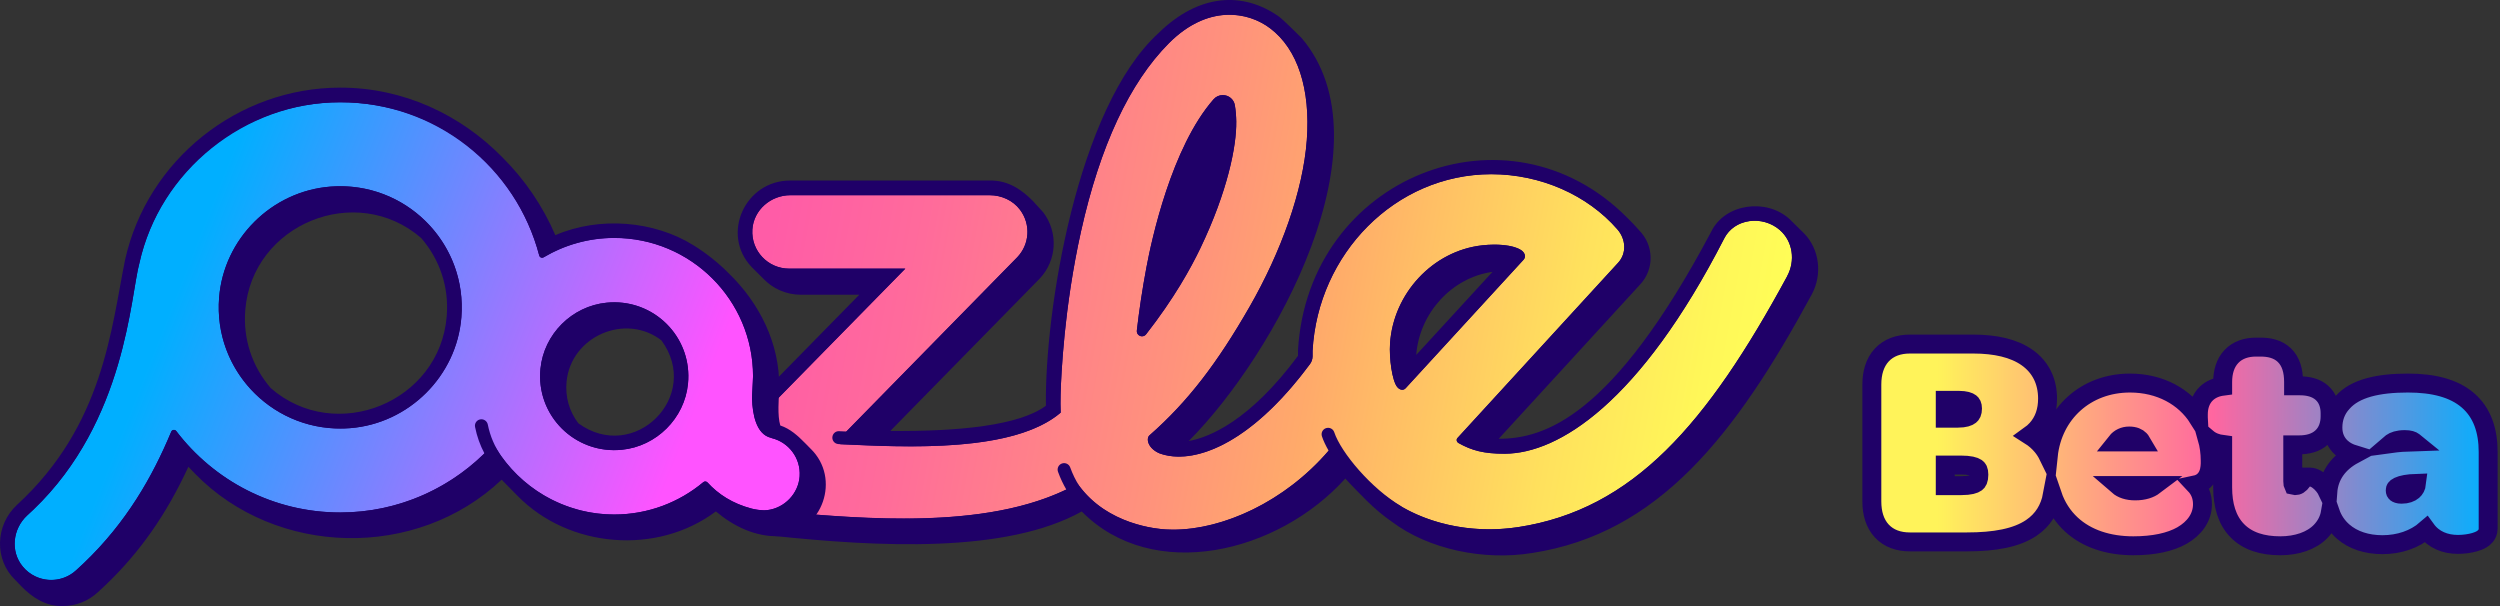
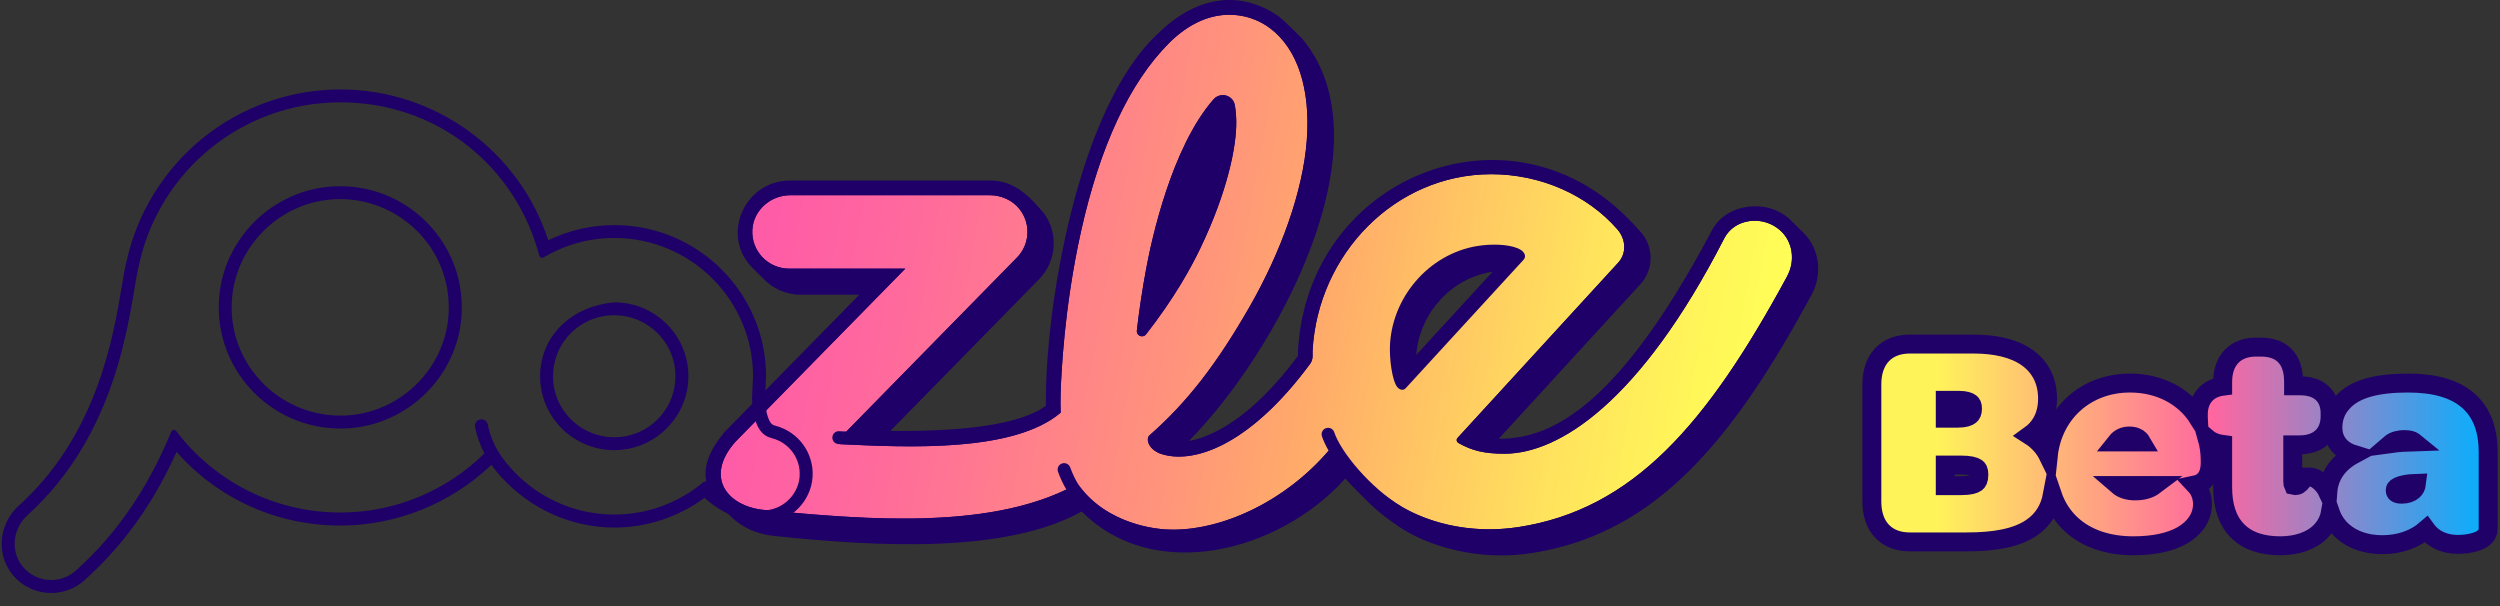
<svg xmlns="http://www.w3.org/2000/svg" width="198" height="48" viewBox="0 0 198 48" fill="none">
  <rect x="0" y="0" width="198" height="48" fill="#333333" stroke="none" />
  <path d="M142.872 18.475L141.726 17.346C139.898 15.681 136.614 16.111 135.526 18.352C127.687 33.128 122.256 34.745 118.698 34.752L129.924 22.504C131.029 21.3 130.992 19.437 129.839 18.26C129.524 17.898 129.199 17.557 128.87 17.237C119.396 7.698 103.588 14.026 102.801 27.748V28.181C98.993 33.319 95.79 34.636 94.148 34.929C100.987 28.075 110.199 11.369 103.082 3.004C102.811 2.741 101.665 1.595 101.323 1.335C98.473 -0.691 94.965 -0.524 91.759 2.615C85.286 8.527 82.726 24.752 82.836 32.132C80.738 33.701 75.948 34.178 70.514 34.131L82.343 22.067C83.705 20.628 83.828 18.427 82.637 16.831L81.813 15.927C80.899 14.992 79.794 14.262 78.381 14.299H62.607C59.007 14.272 57.064 18.56 59.531 21.15L60.441 22.057C61.211 22.876 62.296 23.343 63.418 23.343H68.054L57.406 34.196L57.362 34.243C55.096 36.952 55.702 38.822 57.314 40.36L57.762 40.787C58.658 41.718 59.836 42.277 61.214 42.438C69.584 43.318 79.667 43.854 85.672 40.51C91.318 46.214 101.217 43.816 106.548 37.9C106.897 38.3 108.057 39.473 108.258 39.668C108.885 40.288 109.555 40.851 110.25 41.332C113.151 43.509 117.504 44.42 121.336 43.799C131.344 42.264 137.428 34.509 143.484 23.333C144.36 21.716 144.097 19.727 142.875 18.475H142.872ZM112.166 28.109C112.419 24.786 114.992 21.979 118.205 21.532L112.166 28.109Z" fill="#1F0068" />
  <path d="M140.966 18.223C139.583 17.025 137.37 17.312 136.562 18.881C129.869 31.927 123.437 35.908 119.201 35.935C117.541 35.946 116.566 35.683 115.519 35.093C115.369 35.007 115.314 34.823 115.43 34.694L128.155 20.812C128.85 20.058 128.771 18.939 128.097 18.168C125.726 15.442 122.013 13.801 118.106 13.798C110.476 13.811 104.375 20.136 103.957 27.782V28.229C103.954 28.444 103.882 28.659 103.752 28.832C98.907 35.389 94.377 36.843 91.835 35.908C90.897 35.509 90.74 34.714 91.054 34.468C94.113 31.783 96.423 28.72 98.948 24.333C101.477 19.939 103.205 15.101 103.499 11.103C103.8 7.043 102.774 3.901 100.608 2.253C98.804 0.882 95.619 0.37 92.574 3.427C89.463 6.555 87.123 11.567 85.617 18.325C84.279 24.322 84.04 29.73 83.999 31.244C83.985 31.746 83.989 32.224 84.006 32.681C80.321 35.833 71.972 35.437 66.614 35.188C66.401 35.192 66.292 34.939 66.436 34.786L80.577 20.365C81.532 19.355 81.659 17.786 80.786 16.619C80.225 15.869 79.311 15.463 78.37 15.463H62.597C61.043 15.463 59.688 16.633 59.586 18.178C59.476 19.87 60.821 21.279 62.497 21.279H71.698L58.227 35.007C55.76 37.825 57.639 40.07 60.41 40.38C69.081 41.24 78.836 41.95 85.347 38.313C87.619 41.581 91.68 41.895 92.334 41.933C96.478 42.175 101.939 39.807 105.617 35.229C105.72 35.099 105.915 35.106 106.007 35.246C107.044 36.904 108.395 38.374 110.01 39.483C112.648 41.425 116.453 42.328 120.244 41.749C129.346 40.353 135.197 33.595 141.544 21.876C142.201 20.665 142.003 19.123 140.962 18.223H140.966ZM90.038 26.178C90.226 24.537 90.483 22.855 90.798 21.18C91.201 19.017 92.782 11.662 96.118 7.862C96.307 7.647 96.563 7.531 96.847 7.531C97.319 7.531 97.723 7.865 97.802 8.329C97.87 8.728 97.908 9.172 97.915 9.646C97.942 11.553 97.234 15.152 95.071 19.659C94.322 21.218 93.018 23.599 90.774 26.475C90.695 26.577 90.575 26.635 90.452 26.635C90.329 26.635 90.219 26.584 90.141 26.496C90.062 26.41 90.028 26.298 90.042 26.178H90.038ZM110.66 30.651C110.26 30.156 110.014 28.382 110.092 27.202C110.349 23.265 113.459 19.87 117.391 19.43C118.496 19.307 119.803 19.379 120.463 19.802C120.754 19.99 120.898 20.324 120.665 20.576L111.328 30.75C111.133 30.961 110.845 30.876 110.664 30.654L110.66 30.651Z" fill="url(#paint0_linear_2402_5927)" />
  <path d="M97.911 9.646C97.904 9.172 97.867 8.729 97.798 8.33C97.72 7.869 97.316 7.531 96.844 7.531C96.563 7.531 96.303 7.651 96.115 7.862C92.782 11.663 91.198 19.018 90.794 21.181C90.48 22.856 90.226 24.538 90.035 26.179C90.021 26.298 90.055 26.411 90.134 26.496C90.213 26.585 90.326 26.636 90.445 26.636C90.572 26.636 90.688 26.578 90.767 26.476C93.011 23.6 94.315 21.218 95.064 19.659C97.227 15.153 97.935 11.553 97.908 9.646H97.911ZM91.373 23.934C91.499 23.081 91.646 22.225 91.807 21.372C92.197 19.291 93.703 12.27 96.809 8.633C96.857 8.947 96.881 9.292 96.888 9.66C96.912 11.465 96.204 14.924 94.144 19.216C93.395 20.775 92.468 22.354 91.373 23.93V23.934Z" fill="#1F0068" />
-   <path d="M120.46 19.802C119.988 19.499 119.184 19.376 118.362 19.376C118.034 19.376 117.702 19.396 117.387 19.431C113.456 19.871 110.349 23.265 110.089 27.202C110.01 28.383 110.257 30.157 110.657 30.651C110.766 30.784 110.914 30.869 111.057 30.869C111.153 30.869 111.245 30.832 111.321 30.747L120.658 20.573C120.891 20.318 120.747 19.983 120.457 19.799L120.46 19.802ZM111.256 29.307C111.146 28.734 111.068 27.942 111.112 27.27C111.341 23.763 114.089 20.833 117.5 20.451C117.788 20.42 118.075 20.403 118.359 20.403C118.766 20.403 119.098 20.437 119.355 20.485L111.252 29.307H111.256Z" fill="#1F0068" />
  <path d="M141.637 17.448C140.901 16.81 139.953 16.459 138.971 16.459C137.541 16.459 136.265 17.21 135.645 18.414C132.638 24.275 129.486 28.686 126.277 31.524C123.129 34.308 120.686 34.902 119.194 34.912H119.105C118.126 34.912 117.463 34.806 116.901 34.608L128.915 21.505C129.941 20.389 129.924 18.704 128.877 17.5C126.308 14.549 122.284 12.781 118.113 12.778C110.058 12.792 103.396 19.359 102.938 27.731V27.755V27.779V28.225C98.322 34.472 94.712 35.148 93.378 35.148C92.957 35.148 92.567 35.086 92.225 34.963C92.184 34.946 92.146 34.926 92.115 34.905C94.955 32.33 97.289 29.29 99.845 24.845C102.524 20.184 104.231 15.207 104.529 11.181C104.857 6.763 103.687 3.304 101.237 1.445C100.139 0.612 98.77 0.152 97.381 0.152C96.023 0.152 93.959 0.595 91.852 2.711C88.601 5.975 86.168 11.158 84.622 18.107C83.267 24.193 83.02 29.682 82.979 31.221C82.969 31.552 82.969 31.879 82.972 32.2C80.978 33.636 77.412 34.332 72.099 34.332C70.908 34.332 69.748 34.298 68.646 34.254C68.591 34.223 68.53 34.199 68.465 34.189L81.32 21.082L81.327 21.075L81.334 21.068C82.651 19.676 82.767 17.547 81.618 16.009C80.882 15.026 79.674 14.439 78.377 14.439H62.603C60.475 14.439 58.703 16.053 58.569 18.11C58.498 19.209 58.874 20.256 59.627 21.058C60.369 21.849 61.42 22.3 62.504 22.3H69.266L57.502 34.288L57.481 34.308L57.461 34.329C55.719 36.321 55.979 37.952 56.291 38.75C56.842 40.166 58.381 41.179 60.304 41.394C63.726 41.732 67.688 42.093 71.555 42.093C77.231 42.093 81.655 41.285 85.039 39.63C85.724 40.5 86.521 41.114 87.311 41.647C87.4 41.705 87.499 41.735 87.599 41.735C87.65 41.735 87.705 41.725 87.753 41.708C89.648 42.694 91.527 42.909 92.279 42.953C92.492 42.967 92.71 42.974 92.93 42.974C97.357 42.974 102.284 40.531 105.74 36.676C106.777 38.115 108.036 39.361 109.422 40.316C111.731 42.011 114.763 42.943 117.966 42.943C118.783 42.943 119.605 42.881 120.409 42.759C130.362 41.234 136.422 33.503 142.458 22.361C143.358 20.7 143.015 18.636 141.643 17.448H141.637ZM141.548 21.873C135.2 33.592 129.346 40.35 120.248 41.745C119.481 41.861 118.718 41.919 117.962 41.919C115.44 41.919 113.018 41.285 111.061 40.159C111.037 40.139 111.013 40.121 110.989 40.104C108.594 38.689 106.205 35.837 105.672 34.233C105.583 33.964 105.292 33.82 105.022 33.909C104.751 33.998 104.608 34.288 104.697 34.557C104.813 34.909 104.998 35.294 105.227 35.693C101.737 39.757 96.84 41.947 92.93 41.947C92.731 41.947 92.533 41.94 92.338 41.93C91.694 41.892 87.749 41.585 85.457 38.453C85.19 38.034 84.957 37.563 84.759 37.017C84.663 36.751 84.369 36.614 84.102 36.71C83.835 36.806 83.698 37.099 83.794 37.365C83.985 37.89 84.208 38.354 84.451 38.77C80.807 40.517 76.287 41.066 71.551 41.066C67.859 41.066 64.041 40.732 60.414 40.374C57.642 40.063 55.767 37.819 58.231 35.001L71.702 21.273H62.501C60.824 21.273 59.48 19.864 59.589 18.172C59.688 16.626 61.047 15.456 62.6 15.456H78.374C79.315 15.456 80.228 15.862 80.79 16.613C81.662 17.779 81.535 19.349 80.581 20.358L67.031 34.175C66.682 34.165 66.477 34.151 66.47 34.151C66.183 34.127 65.943 34.346 65.922 34.626C65.902 34.909 66.114 35.151 66.398 35.171C66.412 35.171 66.59 35.185 66.887 35.195C68.448 35.267 70.241 35.349 72.092 35.349C76.601 35.349 81.436 34.874 84.006 32.678C83.989 32.22 83.985 31.743 83.999 31.241C84.04 29.727 84.283 24.323 85.618 18.322C87.123 11.563 89.463 6.552 92.574 3.424C94.213 1.776 95.889 1.165 97.374 1.165C98.647 1.165 99.776 1.615 100.608 2.25C102.774 3.894 103.8 7.036 103.499 11.1C103.201 15.094 101.473 19.932 98.948 24.329C96.426 28.72 94.113 31.78 91.054 34.465C90.743 34.714 90.9 35.506 91.835 35.905C92.286 36.072 92.799 36.161 93.368 36.161C95.995 36.161 99.766 34.219 103.752 28.829C103.882 28.655 103.951 28.44 103.954 28.225V27.779C104.375 20.13 110.472 13.805 118.106 13.795C122.013 13.798 125.726 15.439 128.097 18.165C128.771 18.939 128.846 20.055 128.155 20.809L115.43 34.69C115.314 34.816 115.369 35.004 115.519 35.09C116.542 35.666 117.504 35.932 119.102 35.932C119.132 35.932 119.167 35.932 119.197 35.932C123.433 35.905 129.866 31.924 136.559 18.878C137.031 17.96 137.982 17.479 138.968 17.479C139.669 17.479 140.384 17.721 140.959 18.216C142.003 19.117 142.198 20.659 141.541 21.87L141.548 21.873Z" fill="#1F0068" />
-   <path d="M64.195 35.533L63.75 35.082C63.185 34.506 62.59 33.963 61.799 33.697C61.56 32.902 61.68 31.619 61.714 30.705C61.765 27.202 60.154 24.012 57.714 21.644C56.886 20.812 55.962 20.072 54.963 19.451C51.825 17.475 47.473 17.12 43.983 18.625C42.987 16.315 41.564 14.227 39.812 12.484C36.486 9.079 31.942 6.937 26.947 6.94C18.837 6.94 11.672 12.668 9.91 20.559C8.798 26.055 8.196 33.687 1.36 39.971C-0.392 41.578 -0.464 44.345 1.219 45.945L1.674 46.419C2.554 47.326 3.642 48.036 4.966 47.998C5.999 47.998 6.985 47.613 7.744 46.91C8.059 46.62 8.299 46.398 8.36 46.337C11.087 43.73 13.175 40.749 14.92 36.969L15.464 37.535C21.876 44.096 32.996 44.372 39.73 37.992C39.771 38.037 40.852 39.139 41.01 39.292C45.068 43.413 52.038 44 56.698 40.503C58.08 41.673 59.859 42.56 61.799 42.461C65.173 42.069 66.624 37.88 64.195 35.533ZM44.873 30.221C45.222 26.628 49.543 24.762 52.383 26.956C55.623 31.364 50.231 36.747 45.803 33.523C45.088 32.582 44.753 31.428 44.873 30.221ZM19.426 24.561C19.963 17.752 28.213 14.384 33.359 18.854C34.844 20.573 35.566 22.753 35.381 25.035C34.844 31.845 26.594 35.212 21.448 30.743C19.963 29.023 19.241 26.843 19.426 24.561Z" fill="#1F0068" />
-   <path d="M61.136 34.7C61.108 34.69 61.084 34.68 61.053 34.67C59.88 34.383 59.599 32.783 59.562 31.582C59.551 31.296 59.627 30.419 59.64 29.795C59.64 23.753 54.713 18.84 48.654 18.84C46.611 18.84 44.695 19.403 43.056 20.375C42.919 20.457 42.748 20.386 42.707 20.232C40.876 13.259 34.505 8.097 26.947 8.097C19.388 8.097 12.651 13.559 11.039 20.839C10.335 23.364 9.982 33.339 2.656 40.35C2.615 40.391 2.42 40.572 2.15 40.821C1.007 41.878 0.809 43.663 1.798 44.863C2.875 46.173 4.819 46.286 6.04 45.153C6.348 44.867 6.584 44.652 6.646 44.59C10.006 41.38 12.073 37.761 13.561 34.189C13.633 34.022 13.852 33.994 13.965 34.141C16.942 38.054 21.653 40.585 26.947 40.585C31.651 40.585 35.891 38.586 38.868 35.396C38.977 35.28 39.162 35.301 39.244 35.437C41.17 38.617 44.664 40.746 48.654 40.746C51.336 40.746 53.796 39.78 55.706 38.184C55.805 38.102 55.948 38.112 56.034 38.207C56.886 39.142 58.025 39.883 59.521 40.275C59.757 40.34 60.321 40.449 60.756 40.401C62.131 40.244 63.24 39.091 63.332 37.713C63.428 36.266 62.463 35.031 61.139 34.7H61.136ZM36.538 25.128C36.168 29.774 32.39 33.541 27.73 33.909C21.807 34.38 16.88 29.467 17.352 23.562C17.725 18.915 21.499 15.149 26.16 14.78C32.083 14.31 37.01 19.222 36.538 25.128ZM54.487 30.395C54.214 33.135 51.993 35.352 49.245 35.621C45.533 35.986 42.436 32.903 42.803 29.198C43.076 26.458 45.297 24.241 48.044 23.971C51.757 23.603 54.853 26.69 54.487 30.395Z" fill="url(#paint1_linear_2402_5927)" />
  <path d="M26.947 14.749C26.687 14.749 26.427 14.76 26.163 14.78C21.503 15.149 17.725 18.915 17.356 23.561C16.904 29.204 21.383 33.939 26.95 33.939C27.21 33.939 27.474 33.929 27.737 33.909C32.397 33.537 36.175 29.774 36.544 25.127C36.996 19.485 32.517 14.749 26.95 14.749H26.947ZM35.518 25.046C35.186 29.187 31.805 32.558 27.652 32.889C27.419 32.906 27.179 32.916 26.947 32.916C24.558 32.916 22.256 31.91 20.63 30.153C18.985 28.375 18.184 26.062 18.375 23.64C18.707 19.498 22.088 16.128 26.242 15.797C26.474 15.78 26.711 15.77 26.943 15.77C29.332 15.77 31.634 16.776 33.26 18.529C34.905 20.307 35.706 22.62 35.514 25.042L35.518 25.046Z" fill="#1F0068" />
-   <path d="M48.647 23.944C48.448 23.944 48.25 23.954 48.048 23.975C45.3 24.247 43.076 26.462 42.806 29.201C42.457 32.705 45.208 35.652 48.65 35.652C48.849 35.652 49.047 35.642 49.249 35.622C51.996 35.349 54.221 33.135 54.491 30.395C54.84 26.891 52.089 23.944 48.647 23.944ZM53.468 30.296C53.242 32.568 51.425 34.38 49.143 34.605C48.978 34.622 48.811 34.629 48.647 34.629C47.281 34.629 45.971 34.049 45.054 33.039C44.123 32.016 43.689 30.689 43.826 29.3C44.051 27.028 45.868 25.216 48.147 24.991C48.311 24.974 48.479 24.967 48.647 24.967C50.012 24.967 51.322 25.547 52.239 26.557C53.17 27.581 53.605 28.908 53.468 30.296Z" fill="#1F0068" />
+   <path d="M48.647 23.944C45.3 24.247 43.076 26.462 42.806 29.201C42.457 32.705 45.208 35.652 48.65 35.652C48.849 35.652 49.047 35.642 49.249 35.622C51.996 35.349 54.221 33.135 54.491 30.395C54.84 26.891 52.089 23.944 48.647 23.944ZM53.468 30.296C53.242 32.568 51.425 34.38 49.143 34.605C48.978 34.622 48.811 34.629 48.647 34.629C47.281 34.629 45.971 34.049 45.054 33.039C44.123 32.016 43.689 30.689 43.826 29.3C44.051 27.028 45.868 25.216 48.147 24.991C48.311 24.974 48.479 24.967 48.647 24.967C50.012 24.967 51.322 25.547 52.239 26.557C53.17 27.581 53.605 28.908 53.468 30.296Z" fill="#1F0068" />
  <path d="M61.454 33.728C61.416 33.715 61.361 33.694 61.3 33.68C60.913 33.585 60.629 32.732 60.592 31.555C60.592 31.453 60.609 31.111 60.622 30.839C60.639 30.511 60.663 30.143 60.67 29.825C60.67 29.819 60.67 29.812 60.67 29.805C60.67 23.2 55.281 17.827 48.657 17.827C46.84 17.827 45.047 18.24 43.422 19.028C41.123 11.949 34.484 7.084 26.95 7.084C22.988 7.084 19.111 8.459 16.035 10.956C13.014 13.409 10.886 16.834 10.044 20.604C9.907 21.099 9.794 21.788 9.647 22.654C8.98 26.649 7.734 34.083 1.945 39.62C1.904 39.661 1.712 39.835 1.452 40.08C-0.115 41.534 -0.314 43.922 1.004 45.525C1.757 46.44 2.869 46.965 4.056 46.965C5.055 46.965 6.006 46.593 6.738 45.914C7.053 45.624 7.293 45.402 7.354 45.341C10.105 42.714 12.234 39.657 13.986 35.795C17.277 39.514 21.93 41.623 26.943 41.623C31.395 41.623 35.706 39.883 38.919 36.816C38.919 36.816 38.922 36.822 38.926 36.822C39.152 37.14 39.405 37.457 39.689 37.774C39.709 37.798 39.733 37.819 39.757 37.836C42.016 40.309 45.256 41.783 48.654 41.783C51.223 41.783 53.731 40.95 55.794 39.429C56.756 40.306 57.916 40.923 59.257 41.275C59.538 41.353 60.044 41.445 60.516 41.445C60.639 41.445 60.759 41.438 60.872 41.425C62.734 41.213 64.229 39.647 64.355 37.788C64.482 35.915 63.264 34.219 61.454 33.731V33.728ZM63.332 37.716C63.24 39.094 62.135 40.248 60.756 40.404C60.681 40.415 60.599 40.418 60.516 40.418C60.133 40.418 59.712 40.333 59.521 40.282C58.025 39.889 56.889 39.153 56.034 38.214C55.986 38.163 55.921 38.136 55.856 38.136C55.801 38.136 55.75 38.153 55.702 38.19C53.793 39.787 51.333 40.752 48.65 40.752C44.982 40.752 41.732 38.948 39.737 36.184C39.172 35.373 38.82 34.55 38.632 33.616C38.573 33.339 38.303 33.162 38.026 33.216C37.749 33.271 37.567 33.544 37.626 33.82C37.776 34.571 38.019 35.253 38.368 35.911C35.425 38.801 31.391 40.592 26.943 40.592C21.65 40.592 16.938 38.057 13.961 34.148C13.914 34.083 13.842 34.052 13.773 34.052C13.684 34.052 13.599 34.1 13.561 34.196C12.073 37.767 10.006 41.387 6.646 44.597C6.585 44.655 6.348 44.874 6.04 45.16C5.479 45.679 4.768 45.938 4.056 45.938C3.218 45.938 2.379 45.58 1.798 44.87C0.809 43.669 1.007 41.885 2.15 40.828C2.42 40.578 2.615 40.398 2.656 40.357C9.982 33.349 10.335 23.374 11.04 20.846C12.651 13.569 19.169 8.104 26.947 8.104C34.724 8.104 40.876 13.266 42.707 20.239C42.734 20.348 42.83 20.416 42.932 20.416C42.974 20.416 43.015 20.406 43.056 20.382C44.698 19.41 46.611 18.847 48.654 18.847C54.713 18.847 59.64 23.76 59.64 29.802C59.627 30.426 59.555 31.299 59.562 31.589C59.599 32.79 59.88 34.39 61.053 34.676C61.084 34.683 61.108 34.697 61.136 34.707C62.46 35.042 63.425 36.277 63.329 37.72L63.332 37.716Z" fill="#1F0068" />
  <path d="M175.049 36.72L175.049 36.707V36.694V36.497C175.049 35.865 174.965 35.263 174.807 34.701C175.151 34.991 175.577 35.145 176.035 35.204V38.6C176.035 40.001 176.373 41.193 177.194 42.031C178.017 42.873 179.197 43.226 180.596 43.226C181.907 43.226 183.074 42.839 183.808 42.076L183.812 42.072C184.213 41.648 184.468 41.157 184.565 40.605C184.768 41.187 185.111 41.697 185.582 42.106C186.373 42.793 187.46 43.138 188.69 43.138C190.013 43.138 191.244 42.723 192.147 41.937C192.741 42.756 193.656 43.116 194.669 43.116C195.139 43.116 195.621 43.048 196.004 42.936C196.191 42.881 196.393 42.805 196.565 42.698C196.651 42.645 196.76 42.565 196.854 42.45C196.95 42.334 197.062 42.141 197.062 41.885V35.796C197.062 34.106 196.593 32.685 195.46 31.708C194.35 30.751 192.736 30.338 190.705 30.338C188.326 30.338 186.51 30.762 185.529 31.875C184.995 32.445 184.765 33.137 184.765 33.869C184.765 34.549 185.025 35.085 185.445 35.463C185.739 35.728 186.086 35.892 186.416 35.994C185.206 36.647 184.459 37.651 184.36 38.973C184.267 38.778 184.156 38.608 184.041 38.464C183.894 38.281 183.735 38.133 183.585 38.026C183.511 37.973 183.429 37.922 183.345 37.882C183.286 37.854 183.132 37.784 182.939 37.784H182.556L182.331 38.095C182.124 38.381 181.972 38.463 181.756 38.463C181.689 38.463 181.651 38.455 181.633 38.45C181.619 38.421 181.587 38.328 181.587 38.118V35.232H182.107C182.77 35.232 183.402 35.077 183.871 34.653C184.355 34.217 184.543 33.609 184.543 32.971V32.73C184.543 32.121 184.369 31.527 183.886 31.102C183.422 30.694 182.799 30.557 182.151 30.557H181.652V30.256C181.652 29.379 181.45 28.633 180.917 28.123C180.39 27.619 179.69 27.491 179.041 27.491H178.669C177.927 27.491 177.234 27.703 176.732 28.23C176.236 28.752 176.035 29.469 176.035 30.256V30.587C175.539 30.652 175.091 30.833 174.741 31.168C174.28 31.61 174.108 32.211 174.108 32.818V33.059C174.108 33.081 174.108 33.104 174.109 33.127C173.022 31.411 171.074 30.338 168.693 30.338C165.187 30.338 162.574 32.753 162.223 36.095C162.094 35.831 161.935 35.58 161.742 35.345C161.469 35.012 161.14 34.725 160.758 34.484C160.957 34.342 161.14 34.182 161.304 34.001C161.89 33.357 162.167 32.531 162.167 31.57C162.167 30.196 161.615 29.065 160.533 28.308C159.491 27.579 158.034 27.25 156.293 27.25H151.256C150.384 27.25 149.597 27.512 149.036 28.117C148.483 28.713 148.25 29.535 148.25 30.453V39.717C148.25 40.634 148.483 41.456 149.036 42.052C149.597 42.658 150.384 42.919 151.256 42.919H155.767C157.974 42.919 159.696 42.608 160.878 41.811C161.818 41.178 162.345 40.291 162.549 39.211C162.859 40.118 163.362 40.904 164.047 41.538C165.262 42.66 166.966 43.226 168.955 43.226C170.562 43.226 171.866 42.953 172.83 42.406L172.83 42.406L172.837 42.401C173.777 41.853 174.436 41.006 174.436 39.935C174.436 39.261 174.19 38.766 173.857 38.412C174.184 38.344 174.487 38.185 174.711 37.885C174.985 37.518 175.037 37.066 175.049 36.72ZM189.341 35.132C189.363 35.113 189.386 35.096 189.41 35.079C189.601 34.944 189.918 34.816 190.464 34.816C190.848 34.816 191.047 34.9 191.147 34.977C191.152 34.981 191.157 34.985 191.162 34.989C190.518 35.008 189.909 35.054 189.341 35.132ZM189.961 38.525C190.236 38.395 190.701 38.302 191.395 38.28C191.365 38.545 191.254 38.735 191.099 38.867C190.921 39.02 190.629 39.142 190.201 39.142C189.954 39.142 189.826 39.076 189.775 39.034C189.74 39.005 189.703 38.96 189.703 38.84C189.703 38.749 189.724 38.708 189.742 38.682C189.765 38.65 189.822 38.59 189.961 38.525ZM167.751 38.452H170.613C170.284 38.7 169.793 38.879 169.109 38.879C168.507 38.879 168.056 38.717 167.751 38.452ZM155.066 33.119H154.064V31.706H155.132C155.667 31.706 155.935 31.815 156.055 31.907C156.139 31.972 156.222 32.08 156.222 32.358C156.222 32.679 156.127 32.817 156.026 32.898C155.896 33.003 155.616 33.119 155.066 33.119ZM155.329 38.463H154.064V36.831H155.285C156.014 36.831 156.369 36.942 156.531 37.053C156.625 37.117 156.725 37.224 156.725 37.592C156.725 38.019 156.614 38.158 156.517 38.231C156.368 38.343 156.037 38.463 155.329 38.463ZM168.627 34.532C169.046 34.532 169.303 34.658 169.464 34.823C169.512 34.872 169.558 34.931 169.6 35.003H167.629C167.869 34.701 168.224 34.532 168.627 34.532Z" fill="url(#paint2_linear_2402_5927)" stroke="#200168" stroke-width="1.5" />
  <defs>
    <linearGradient id="paint0_linear_2402_5927" x1="57.926" y1="16.95" x2="141.388" y2="32.122" gradientUnits="userSpaceOnUse">
      <stop offset="0.04" stop-color="#FF5CA7" />
      <stop offset="0.18" stop-color="#FF6B9B" />
      <stop offset="0.43" stop-color="#FF927C" />
      <stop offset="0.56" stop-color="#FFAA6A" />
      <stop offset="0.64" stop-color="#FFBE65" />
      <stop offset="0.79" stop-color="#FFE15D" />
      <stop offset="0.92" stop-color="#FFF758" />
      <stop offset="1" stop-color="#FFFF57" />
    </linearGradient>
    <linearGradient id="paint1_linear_2402_5927" x1="2.632" y1="21.484" x2="60.46" y2="44.263" gradientUnits="userSpaceOnUse">
      <stop offset="0.18" stop-color="#00AFFF" />
      <stop offset="0.59" stop-color="#9D76FF" />
      <stop offset="0.85" stop-color="#FF53FF" />
    </linearGradient>
    <linearGradient id="paint2_linear_2402_5927" x1="153.398" y1="37.303" x2="197.198" y2="37.303" gradientUnits="userSpaceOnUse">
      <stop stop-color="#FFF35A" />
      <stop offset="0.5" stop-color="#FF66A0" />
      <stop offset="1" stop-color="#02B0FF" />
    </linearGradient>
  </defs>
</svg>